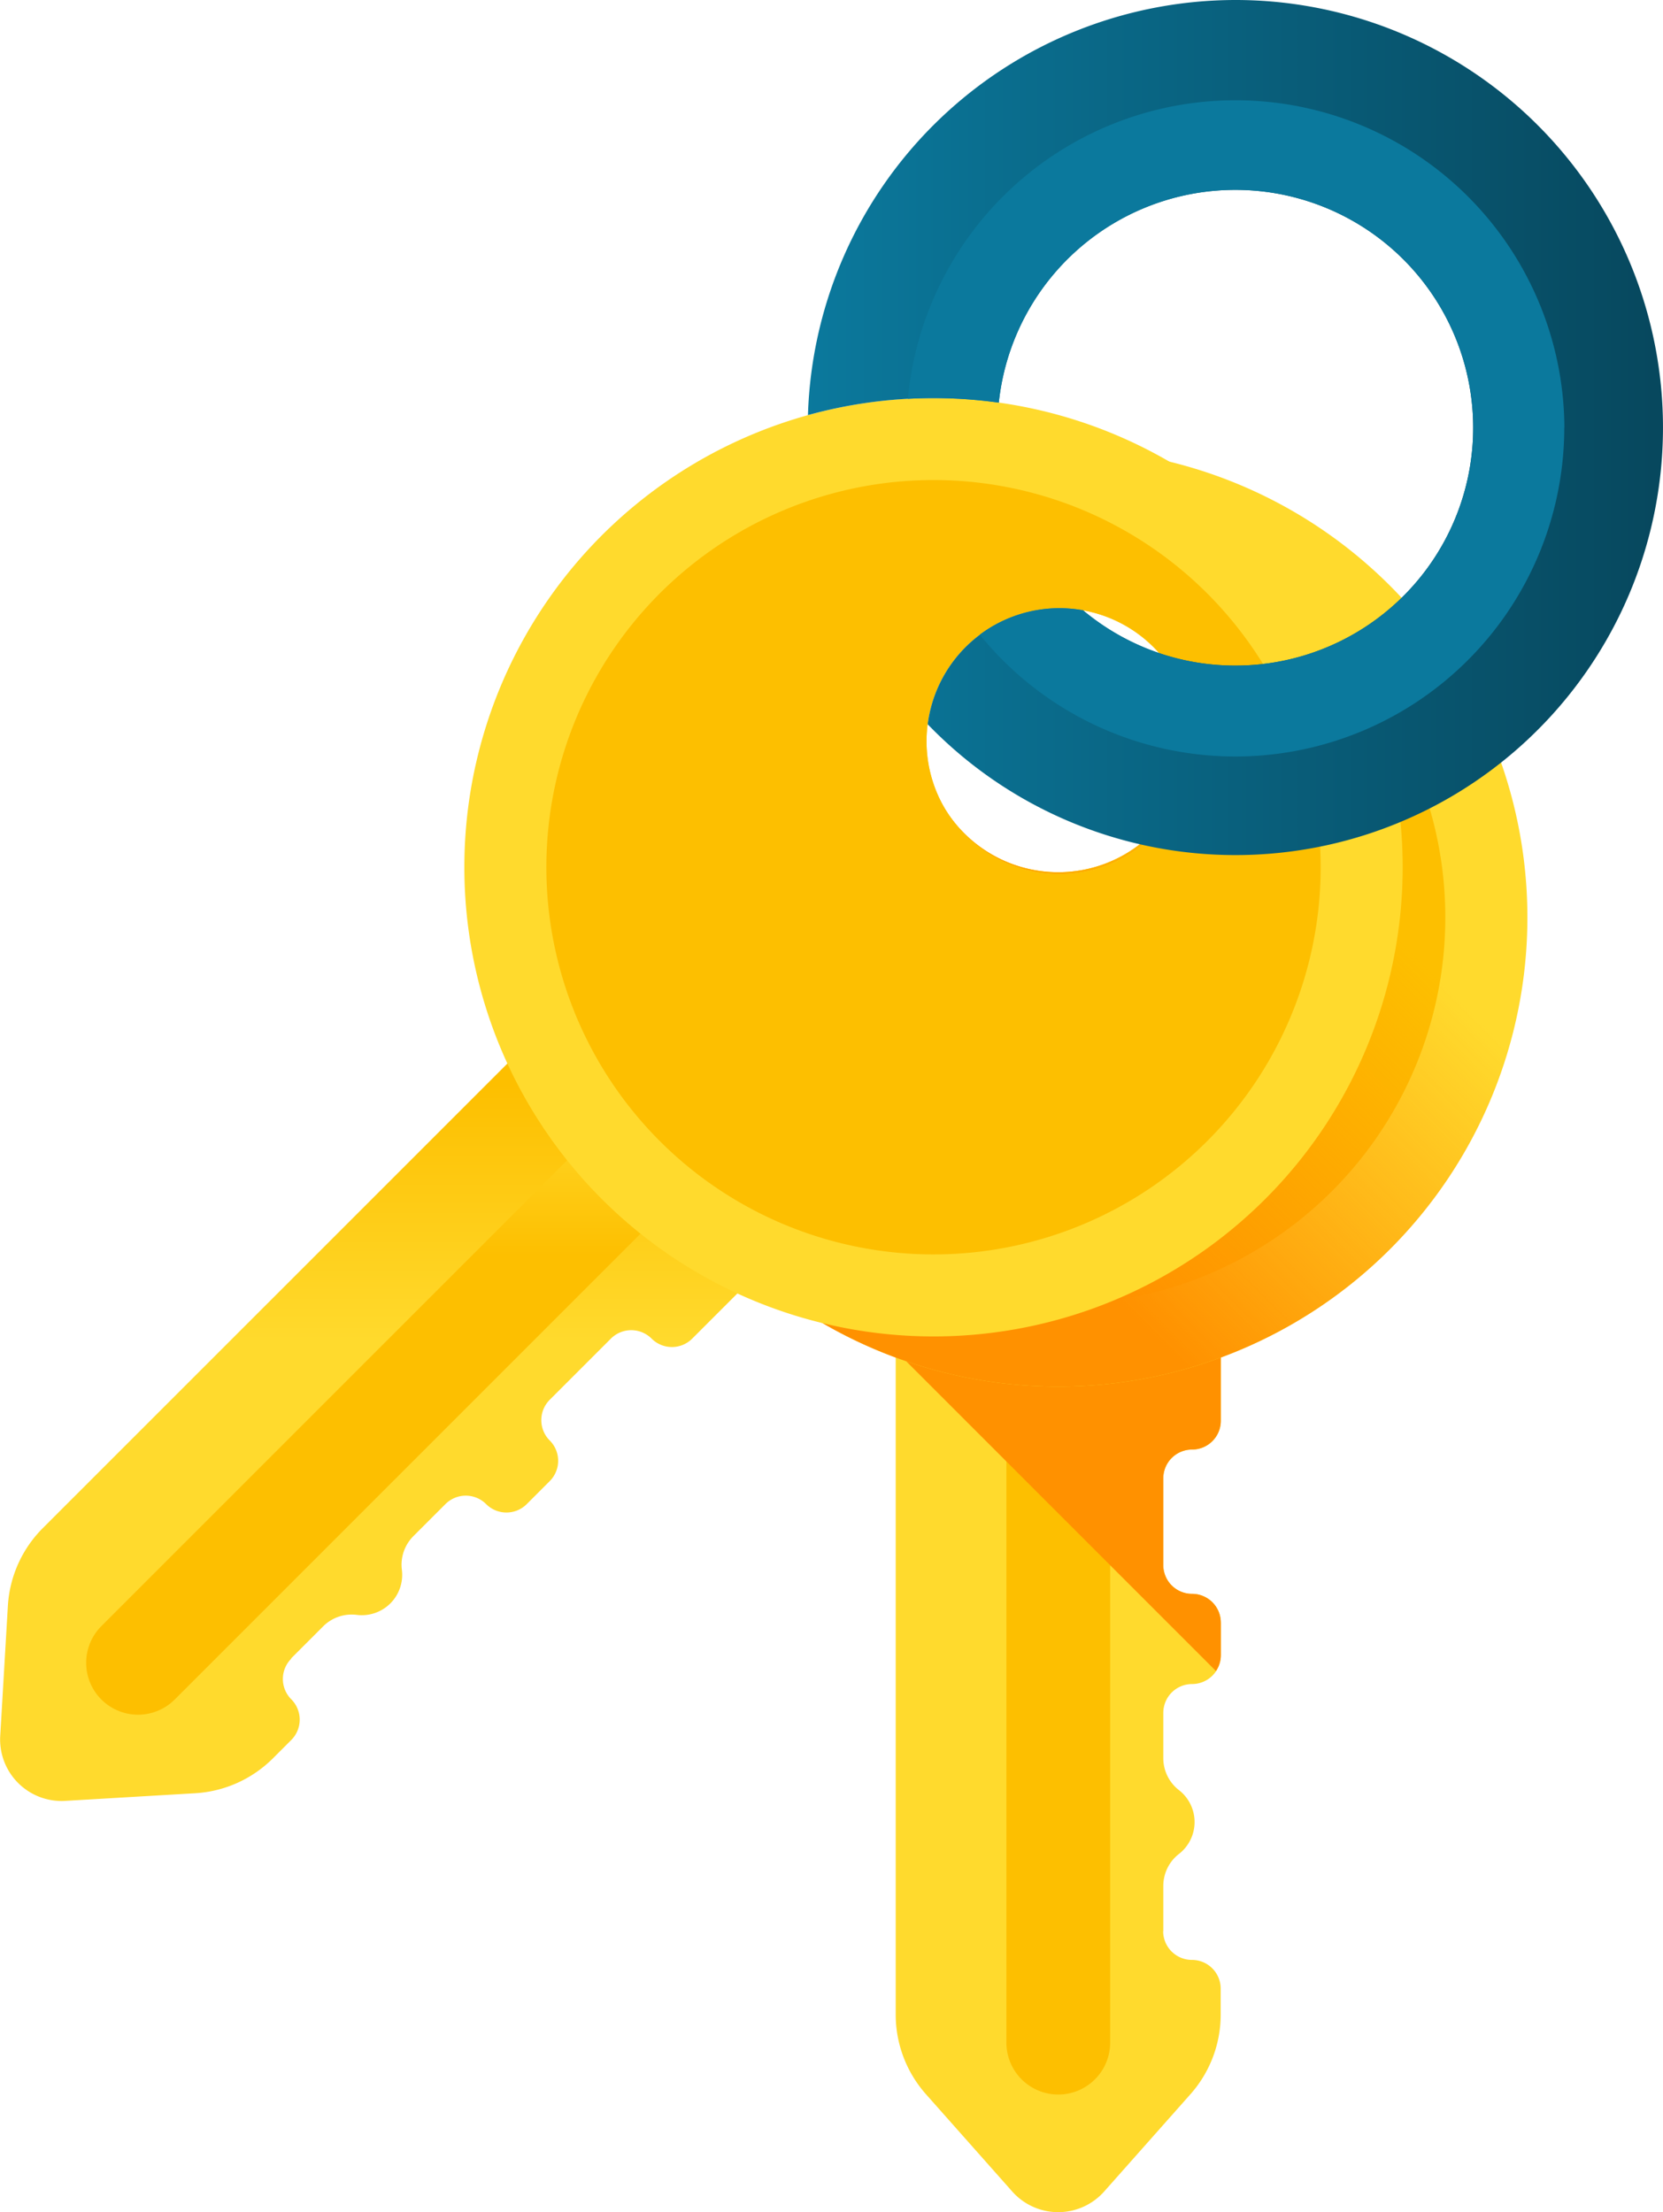
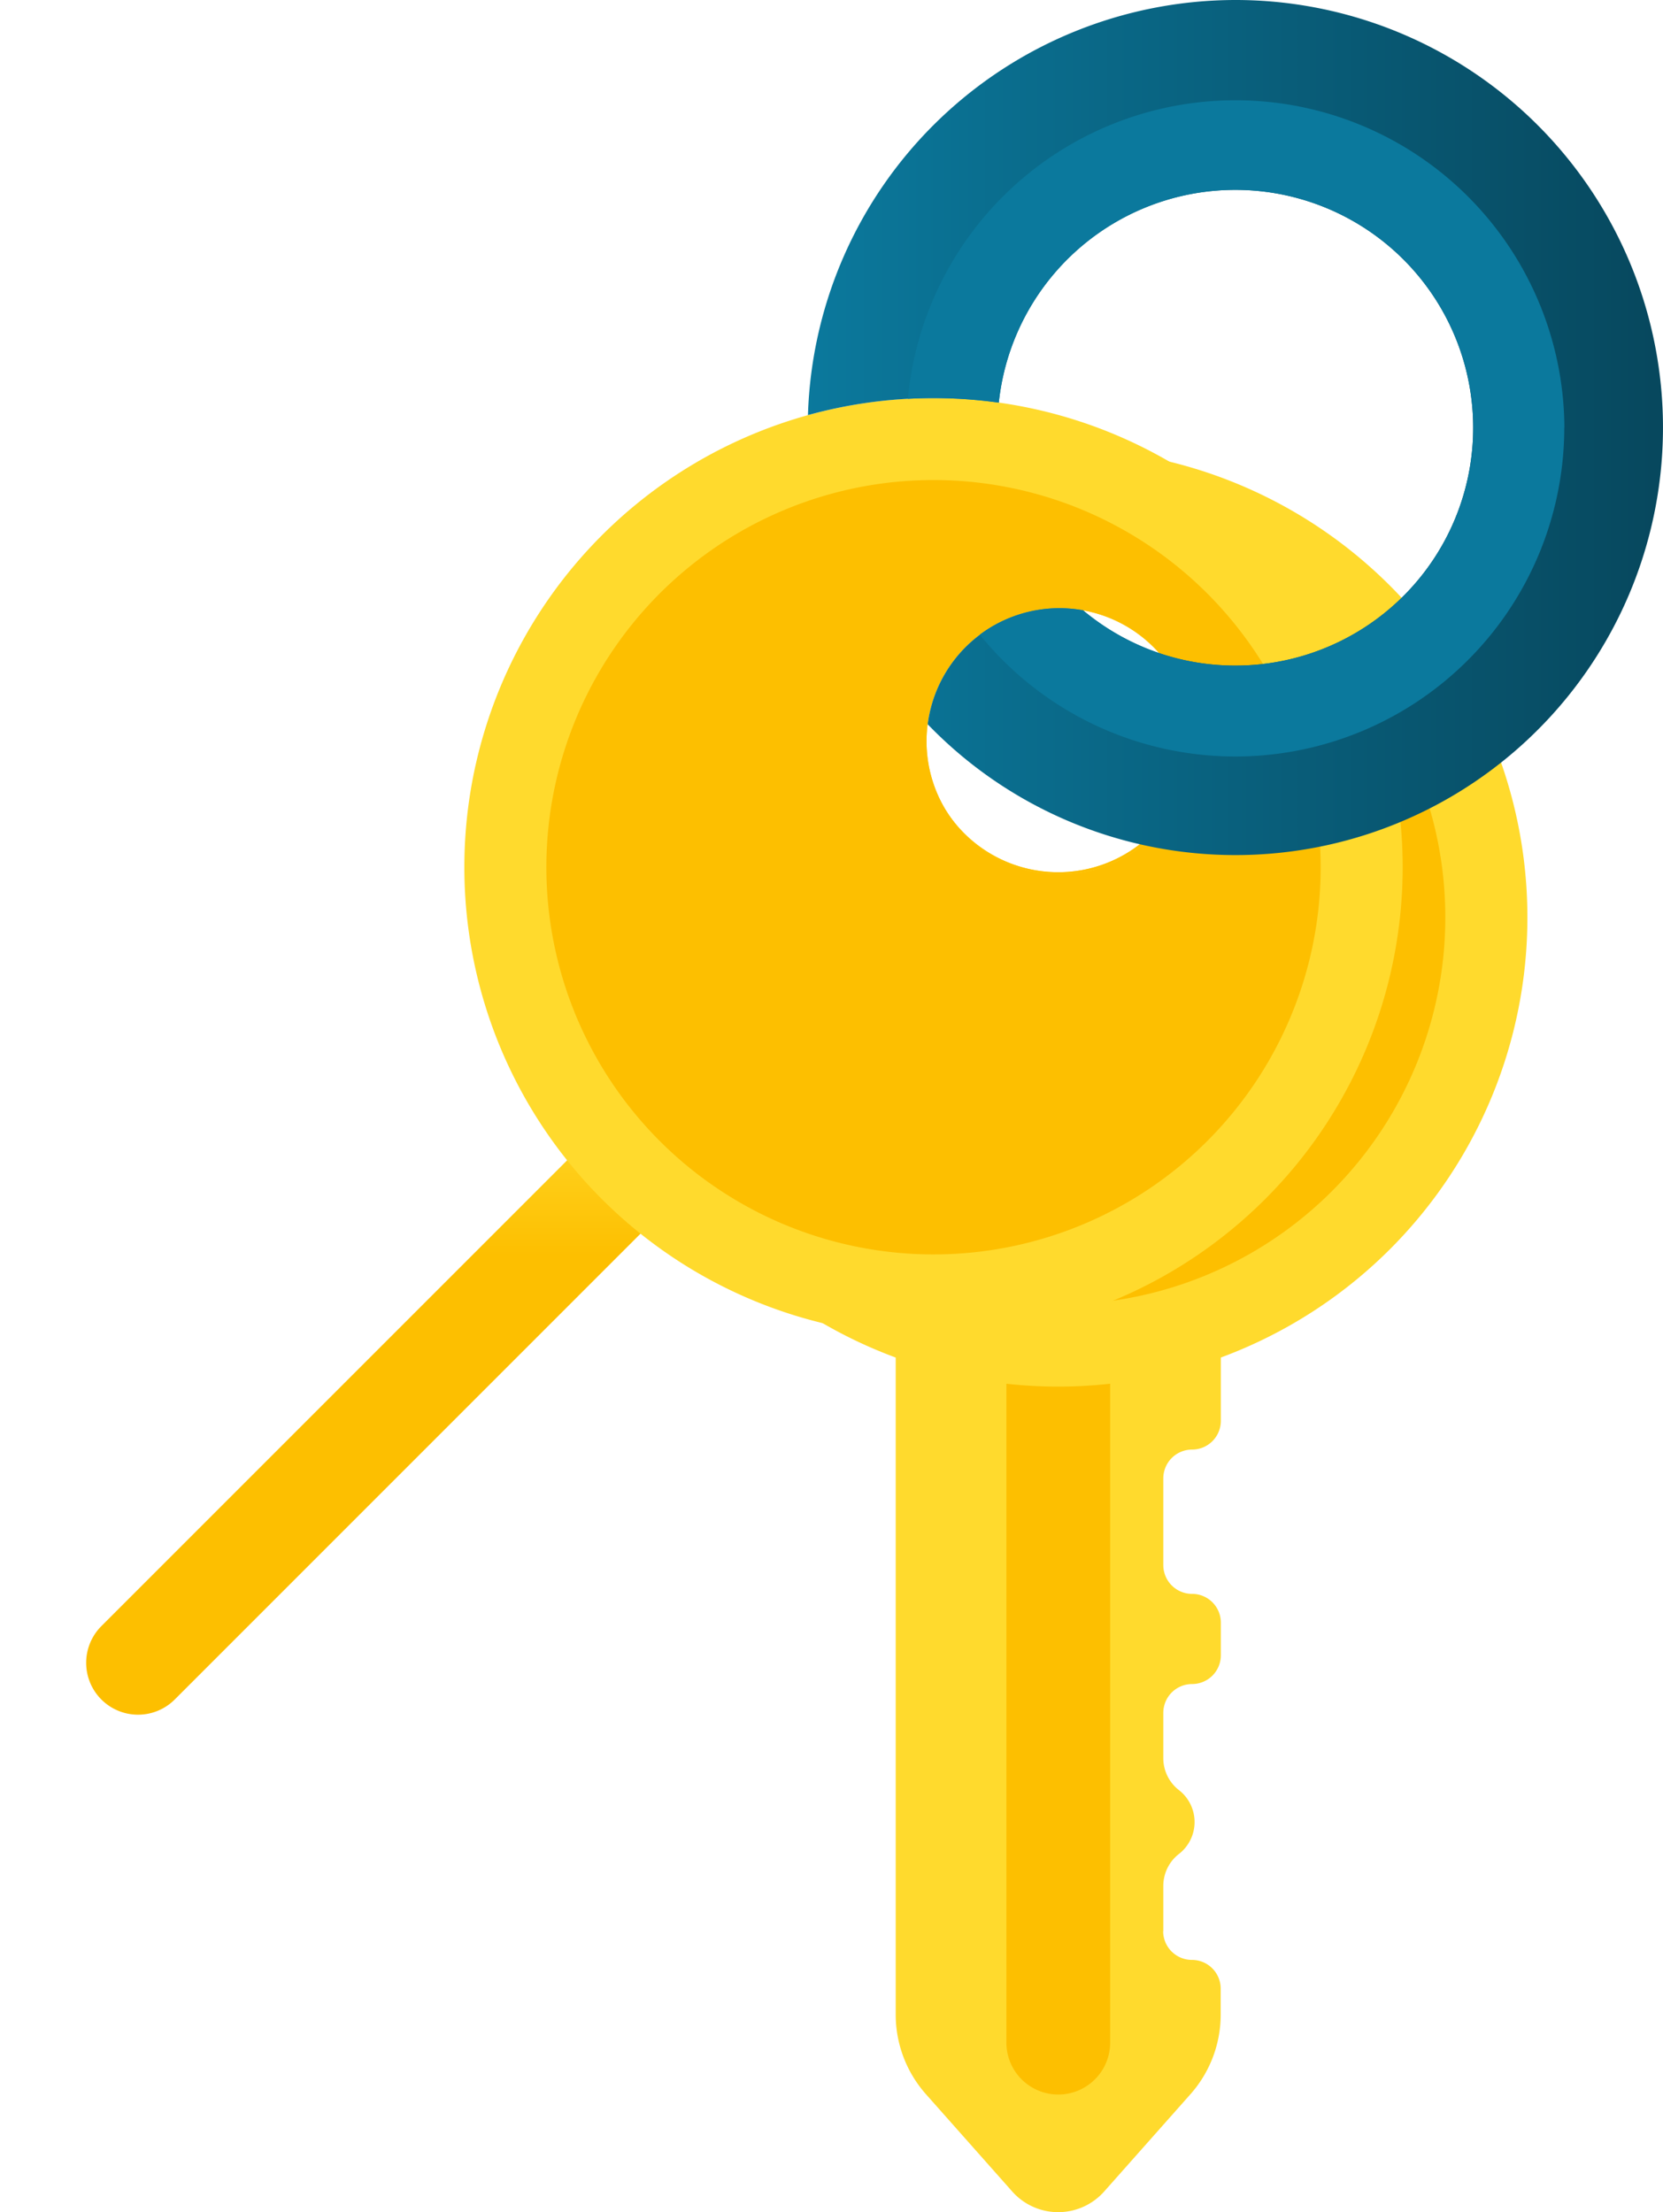
<svg xmlns="http://www.w3.org/2000/svg" xmlns:xlink="http://www.w3.org/1999/xlink" width="43.475" height="57.829" viewBox="0 0 43.475 57.829">
  <defs>
    <linearGradient id="a" x1="16.467" y1="-2.155" x2="16.467" y2="-2.431" gradientUnits="objectBoundingBox">
      <stop offset="0" stop-color="#ffda2d" />
      <stop offset="1" stop-color="#fdbf00" />
    </linearGradient>
    <linearGradient id="d" x1="51.115" y1="-2.769" x2="51.115" y2="-2.569" xlink:href="#a" />
    <linearGradient id="b" x1=".775" y1="-1.529" x2=".465" y2="-.89" gradientUnits="objectBoundingBox">
      <stop offset="0" stop-color="#ff9100" stop-opacity="0" />
      <stop offset="1" stop-color="#ff9100" />
    </linearGradient>
    <linearGradient id="e" x1="6.686" y1="-1.201" x2="7.693" y2="-2.208" xlink:href="#a" />
    <linearGradient id="f" x1="8.507" y1="-2.072" x2="7.352" y2="-.917" xlink:href="#a" />
    <linearGradient id="g" x1=".869" y1=".533" x2=".531" y2=".871" xlink:href="#b" />
    <linearGradient id="h" x1="4.794" y1=".423" x2="4.794" y2=".098" xlink:href="#a" />
    <linearGradient id="i" x1="5.998" y1=".014" x2="5.998" y2=".273" xlink:href="#a" />
    <linearGradient id="j" x1="4.225" y1="1.078" x2="5.232" y2=".071" xlink:href="#a" />
    <linearGradient id="k" x1="5.525" y1=".69" x2="4.37" y2="1.845" xlink:href="#a" />
    <linearGradient id="l" x1=".625" y1="1.101" x2=".454" y2="1.585" xlink:href="#b" />
    <linearGradient id="c" x1="-.006" y1="2.091" x2=".99" y2="2.091" gradientUnits="objectBoundingBox">
      <stop offset="0" stop-color="#0b799d" />
      <stop offset="1" stop-color="#07485e" />
    </linearGradient>
    <linearGradient id="m" x1="1.132" y1="1.926" x2=".014" y2="3.042" xlink:href="#c" />
  </defs>
  <path d="M277.855 312.085V310.9a1.055 1.055 0 01.409-.834 1.056 1.056 0 000-1.668 1.055 1.055 0 01-.409-.834v-1.187a.752.752 0 01.752-.752.752.752 0 00.752-.752v-.853a.752.752 0 00-.752-.752.752.752 0 01-.752-.752v-2.268a.752.752 0 01.752-.752.752.752 0 00.752-.752v-3.831h-8.5v19.352a3.136 3.136 0 00.79 2.081l2.258 2.546a1.607 1.607 0 002.4 0l2.258-2.546a3.136 3.136 0 00.79-2.081v-.677a.752.752 0 00-.752-.752.752.752 0 01-.752-.752z" transform="translate(-247.443 -261.604)" fill="url(#a)" />
  <path d="M299.194 294.914V315a1.356 1.356 0 01-2.712 0v-20.086z" transform="translate(-270.172 -261.605)" fill="url(#d)" />
-   <path d="M279.358 304.02a.752.752 0 00-.752-.752.752.752 0 01-.752-.752v-2.268a.752.752 0 01.752-.752.752.752 0 00.752-.752v-3.831h-8.5v2l8.373 8.373a.749.749 0 00.128-.419v-.853z" transform="translate(-247.443 -261.605)" fill="url(#b)" />
  <path d="M212.166 103.733A12.265 12.265 0 10224.43 116a12.265 12.265 0 00-12.265-12.265zm0 11.084a3.477 3.477 0 113.477-3.478 3.477 3.477 0 01-3.477 3.478z" transform="translate(-184.5 -92.017)" fill="url(#e)" />
  <path d="M229 122.714a10.121 10.121 0 1010.121 10.121A10.12 10.12 0 00229 122.714zm0 8.94a3.477 3.477 0 113.477-3.478 3.477 3.477 0 01-3.477 3.478z" transform="translate(-201.337 -108.854)" fill="url(#f)" />
-   <path d="M212.166 103.733A12.265 12.265 0 10224.43 116a12.265 12.265 0 00-12.265-12.265zm0 11.084a3.477 3.477 0 113.477-3.478 3.477 3.477 0 01-3.477 3.478z" transform="translate(-184.5 -92.017)" fill="url(#g)" />
-   <path d="M71.153 249.6l.839-.839a1.055 1.055 0 01.879-.3 1.055 1.055 0 001.179-1.179 1.055 1.055 0 01.3-.878l.839-.839a.751.751 0 011.063 0 .751.751 0 001.063 0l.6-.6a.751.751 0 000-1.063.752.752 0 010-1.063l1.6-1.6a.752.752 0 011.063 0 .751.751 0 001.063 0l2.709-2.709-6.011-6.011-13.676 13.674a3.136 3.136 0 00-.913 2.03l-.2 3.4a1.607 1.607 0 001.7 1.7l3.4-.2a3.136 3.136 0 002.03-.913l.479-.479a.752.752 0 000-1.063.752.752 0 010-1.063z" transform="translate(-63.544 -206.248)" fill="url(#h)" />
  <path d="M99.995 252.544l-14.2 14.2a1.356 1.356 0 01-1.918-1.918l14.2-14.2z" transform="translate(-81.227 -222.319)" fill="url(#i)" />
  <path d="M191.967 95.718a12.265 12.265 0 100 17.345 12.265 12.265 0 000-17.345zm-7.837 7.837a3.477 3.477 0 114.918 0 3.477 3.477 0 01-4.918 0z" transform="translate(-158.89 -81.721)" fill="url(#j)" />
  <path d="M207.287 114.07a10.121 10.121 0 100 14.313 10.12 10.12 0 000-14.313zm-6.321 6.321a3.477 3.477 0 114.918 0 3.477 3.477 0 01-4.918 0z" transform="translate(-175.726 -98.557)" fill="url(#k)" />
-   <path d="M327.982 174.272l8.272 8.271a12.283 12.283 0 00.9-10.989c-1.07 1.019-3.767 2.866-9.168 2.717z" transform="translate(-298.114 -152.178)" fill="url(#l)" />
  <path d="M261.723 0a11.193 11.193 0 00-11.173 10.851 12.312 12.312 0 014.989-.326 6.218 6.218 0 114.192 6.547 6.236 6.236 0 01-1.989-1.118 3.473 3.473 0 00-4.062 2.978A11.176 11.176 0 10261.723 0z" transform="translate(-229.428)" fill="url(#c)" />
  <path d="M290.843 31.447a8.6 8.6 0 00-17.163-.755 12.3 12.3 0 012.377.1 6.218 6.218 0 114.192 6.547 6.236 6.236 0 01-1.989-1.118 3.468 3.468 0 00-2.7.637 8.6 8.6 0 0015.28-5.411z" transform="translate(-249.946 -20.267)" fill="url(#m)" />
</svg>